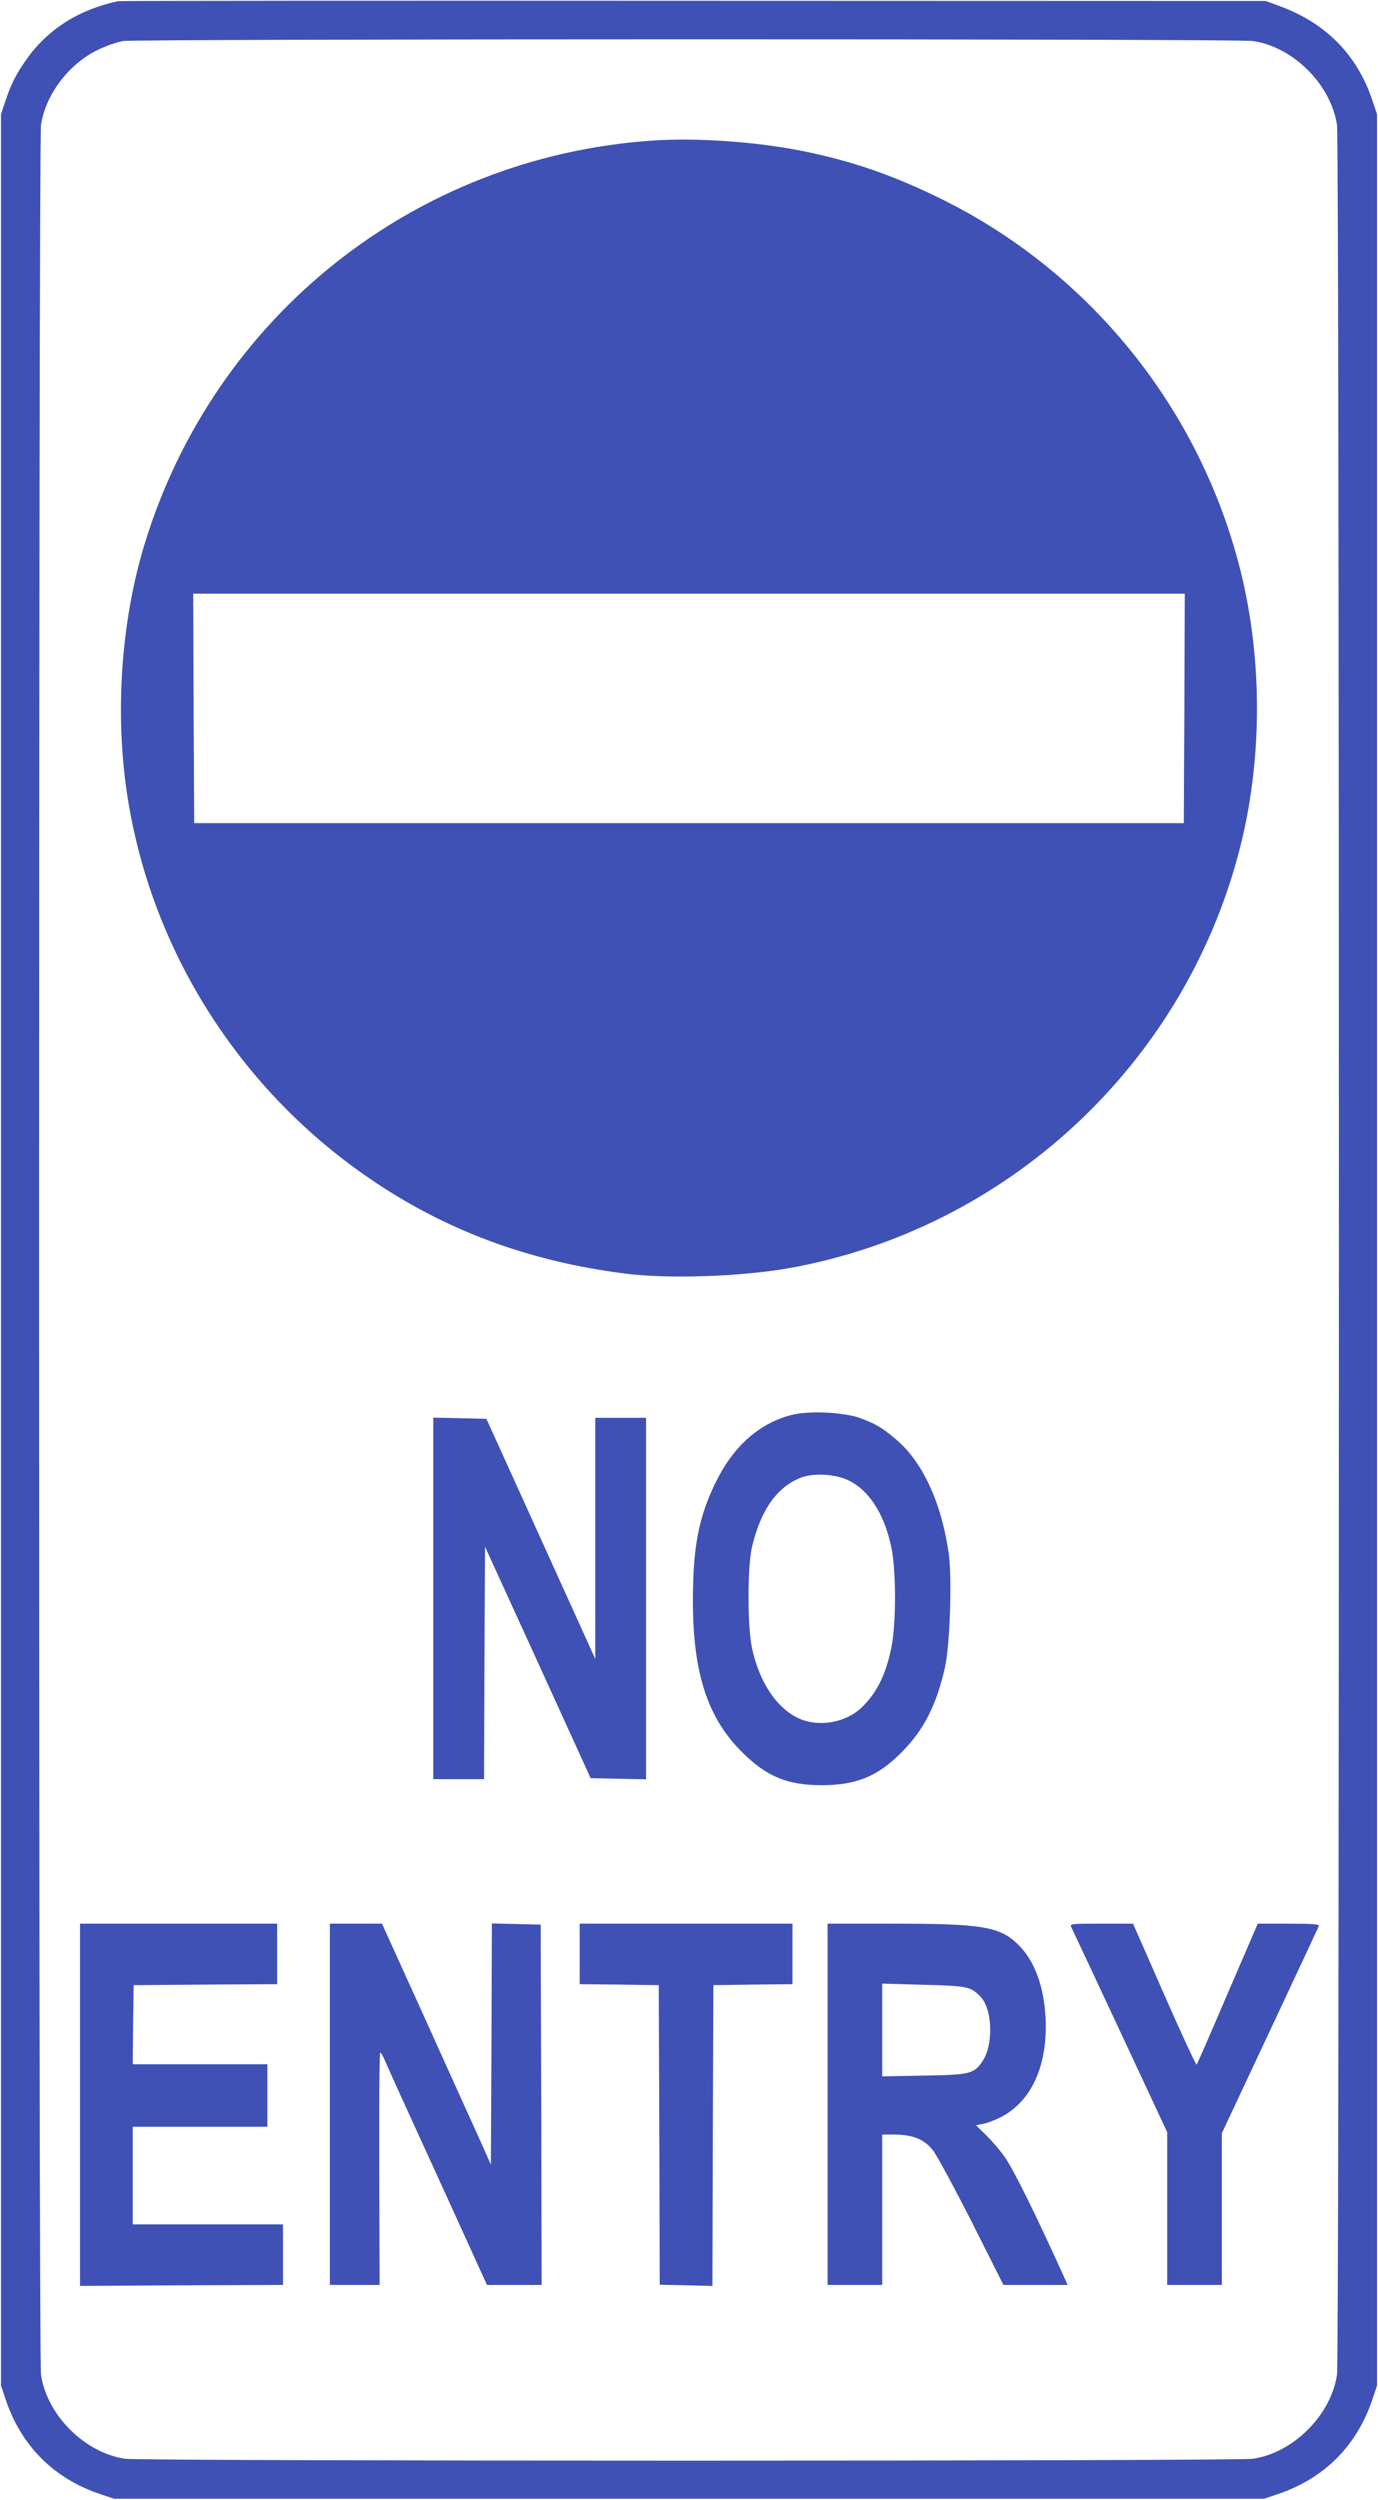
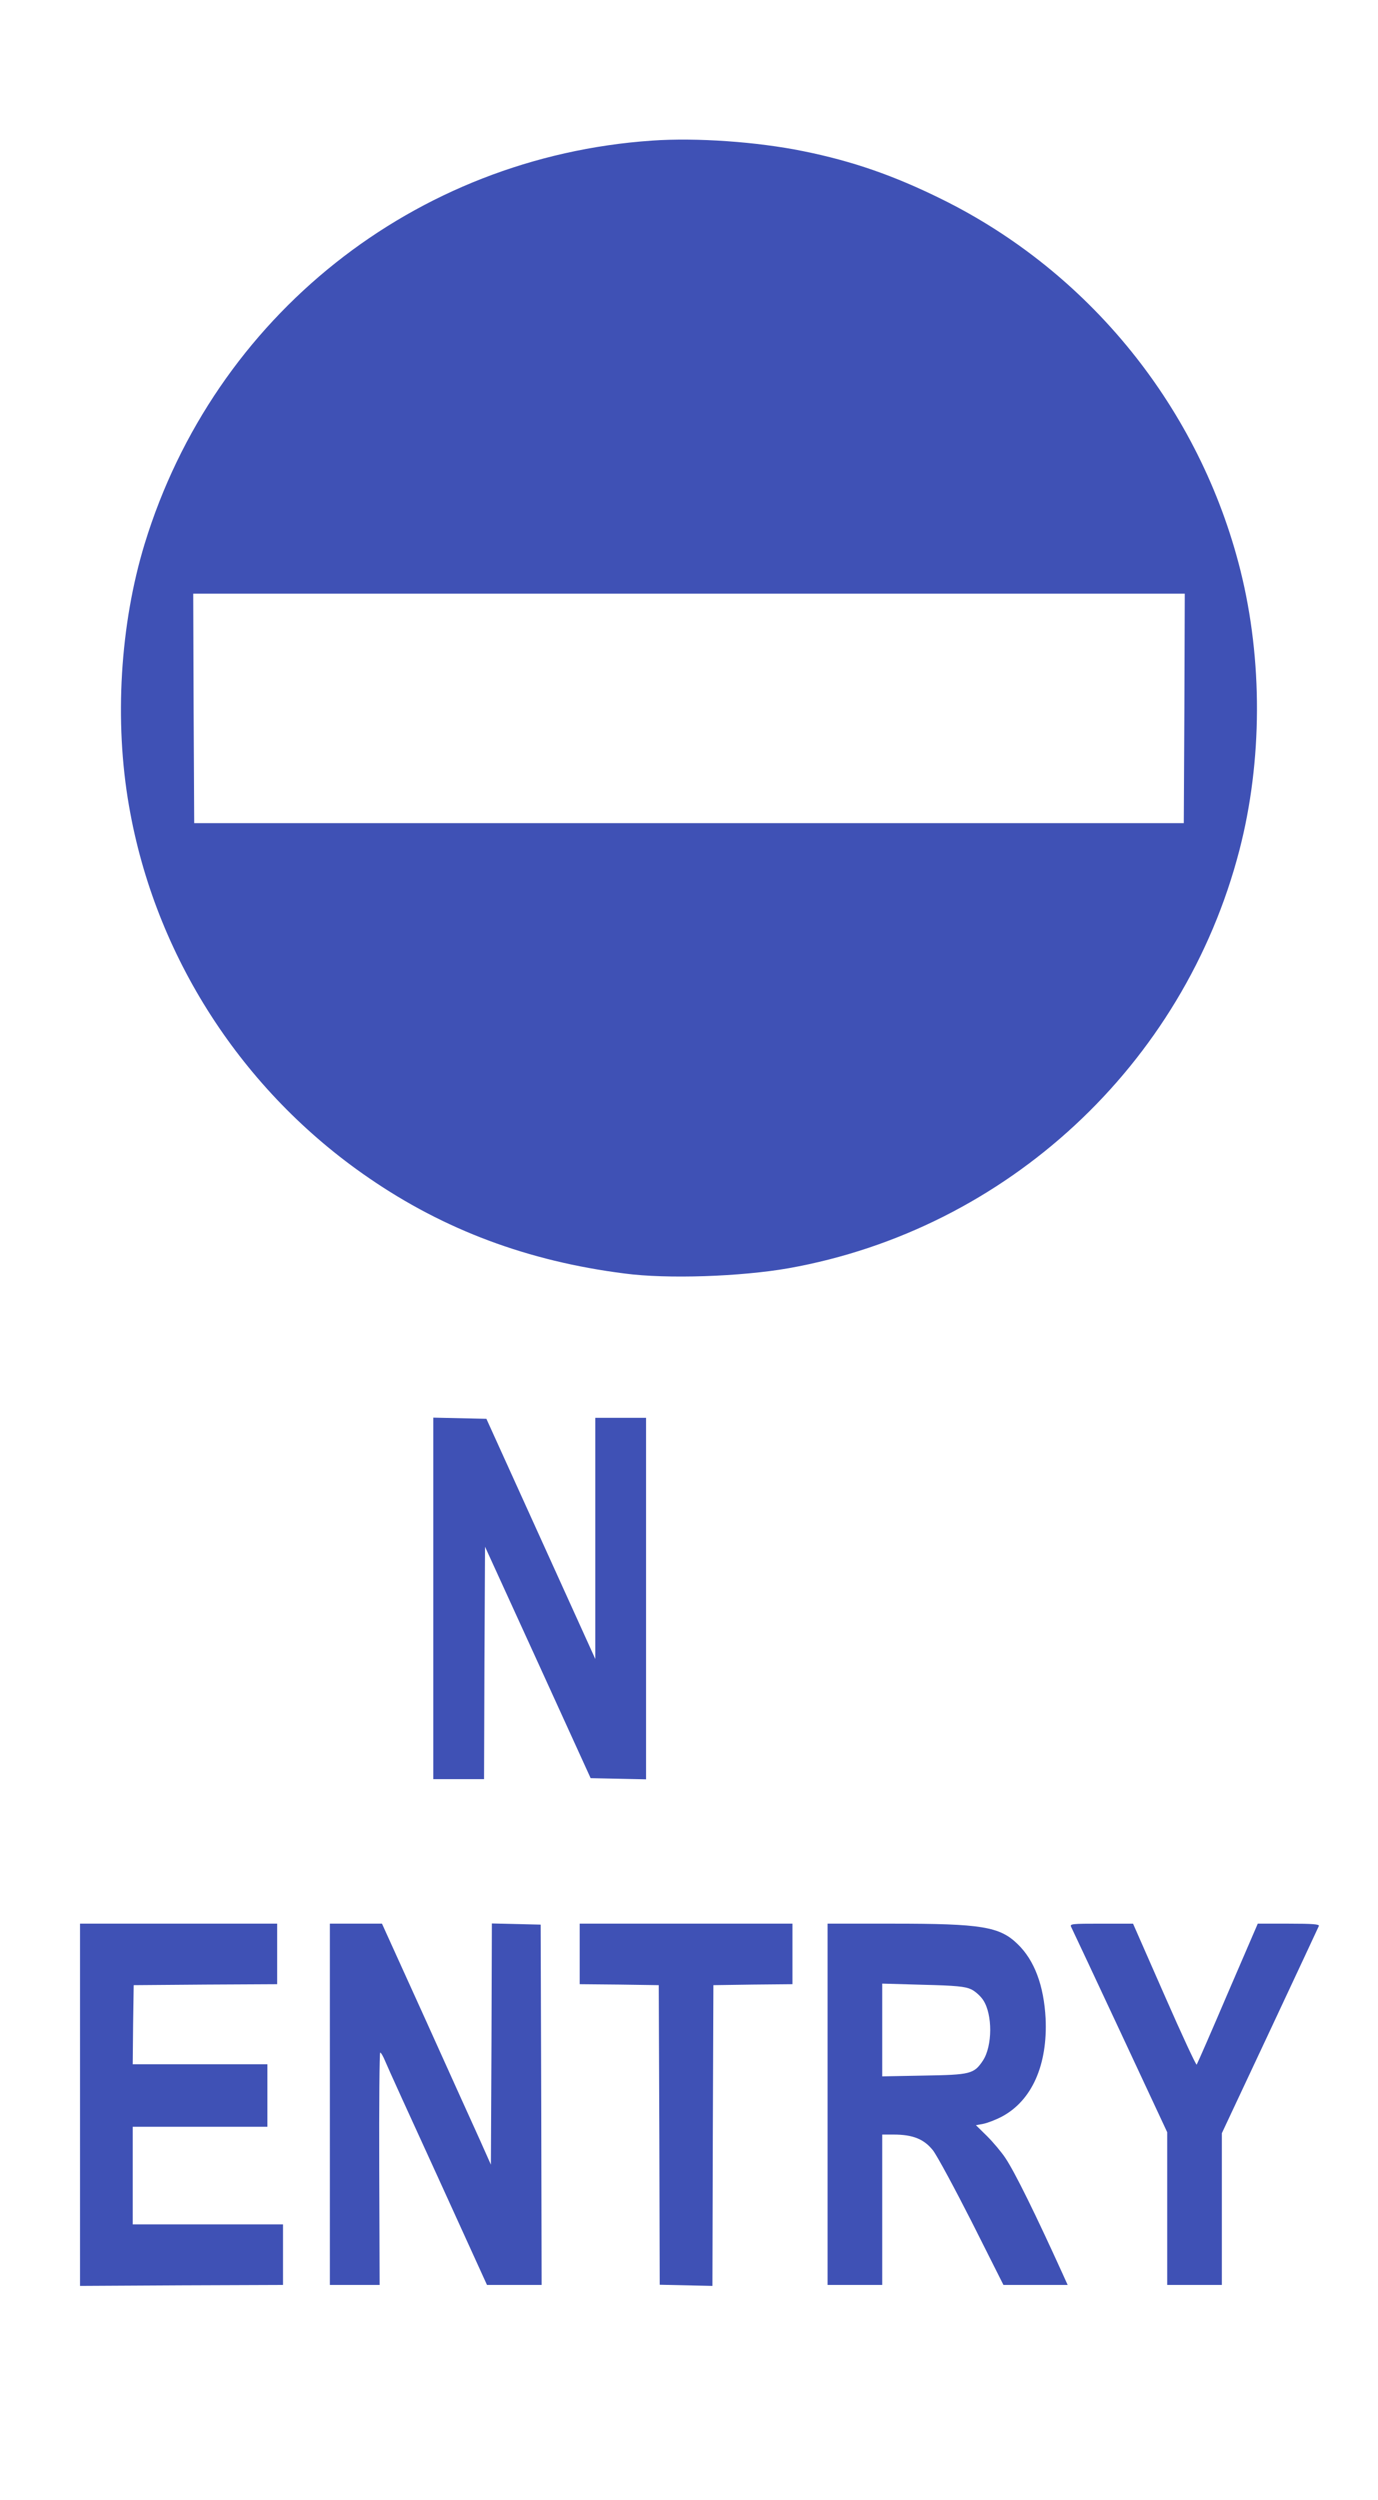
<svg xmlns="http://www.w3.org/2000/svg" version="1.0" width="706pt" height="1280pt" viewBox="0 0 706 1280" preserveAspectRatio="xMidYMid meet">
  <g transform="translate(0,1280) scale(0.1,-0.1)" fill="#3f51b5" stroke="none">
-     <path d="M605 12794 c-201 -43 -360 -143 -470 -299 -53 -75 -77 -123 -107 -211 l-23 -69 0 -5815 0 -5815 23 -69 c80 -240 248 -408 488 -488 l69 -23 2945 0 2945 0 69 23 c240 80 408 248 488 488 l23 69 0 5815 0 5815 -23 69 c-79 237 -241 400 -482 487 l-65 24 -2930 1 c-1612 1 -2939 0 -2950 -2z m5814 -204 c207 -30 401 -224 431 -431 13 -86 13 -11432 0 -11518 -30 -207 -224 -401 -431 -431 -85 -13 -5693 -13 -5778 0 -207 30 -401 224 -431 431 -13 86 -13 11432 0 11518 22 156 144 316 294 387 42 20 100 40 128 44 77 11 5709 12 5787 0z" />
    <path d="M3340 12080 c-1216 -84 -2242 -899 -2599 -2065 -126 -413 -156 -908 -80 -1342 133 -769 579 -1460 1229 -1905 387 -266 815 -426 1310 -489 218 -29 595 -16 840 27 1117 199 2025 1040 2310 2141 118 455 120 973 5 1433 -207 826 -770 1525 -1530 1900 -247 122 -458 195 -710 246 -236 48 -547 70 -775 54z m2728 -2907 l-3 -588 -2535 0 -2535 0 -3 588 -2 587 2540 0 2540 0 -2 -587z" />
-     <path d="M4056 5555 c-167 -43 -300 -161 -391 -349 -86 -177 -115 -329 -115 -603 0 -368 74 -597 250 -773 126 -126 232 -171 410 -171 176 0 286 45 406 165 117 117 182 244 226 441 25 114 36 452 19 578 -37 263 -135 474 -273 589 -71 59 -98 75 -176 105 -85 32 -263 41 -356 18z m269 -326 c116 -43 203 -169 241 -349 26 -119 26 -401 0 -520 -28 -135 -72 -224 -147 -299 -85 -84 -228 -108 -333 -57 -110 54 -196 185 -233 356 -24 113 -24 411 -1 515 44 192 130 314 255 360 58 21 153 18 218 -6z" />
    <path d="M2220 4615 l0 -925 130 0 130 0 2 595 3 595 271 -593 270 -592 142 -3 142 -3 0 926 0 925 -130 0 -130 0 0 -617 0 -618 -279 615 -279 615 -136 3 -136 3 0 -926z" />
    <path d="M410 2023 l0 -928 520 3 520 2 0 155 0 155 -385 0 -385 0 0 250 0 250 345 0 345 0 0 160 0 160 -345 0 -345 0 2 203 3 202 368 3 367 2 0 155 0 155 -505 0 -505 0 0 -927z" />
    <path d="M1690 2025 l0 -925 128 0 127 0 -2 595 c-1 327 1 595 5 595 4 0 15 -19 25 -43 9 -23 131 -291 270 -594 l252 -553 140 0 140 0 -2 922 -3 923 -125 3 -125 3 -2 -617 -3 -618 -58 130 c-32 71 -158 348 -279 617 l-221 487 -134 0 -133 0 0 -925z" />
    <path d="M2970 2795 l0 -155 203 -2 202 -3 3 -767 2 -767 135 -3 135 -3 2 770 3 770 203 3 202 2 0 155 0 155 -545 0 -545 0 0 -155z" />
    <path d="M4240 2025 l0 -925 140 0 140 0 0 385 0 385 58 0 c99 0 156 -23 202 -81 21 -27 111 -194 200 -369 l161 -320 164 0 165 0 -24 53 c-140 308 -244 520 -295 597 -20 30 -62 80 -93 111 l-58 57 38 7 c20 4 63 20 95 37 154 82 235 265 224 503 -9 168 -57 297 -143 380 -92 90 -185 105 -640 105 l-334 0 0 -925z m735 589 c20 -9 48 -34 62 -55 49 -74 48 -235 -1 -310 -46 -69 -64 -73 -303 -77 l-213 -4 0 238 0 237 209 -6 c170 -4 216 -9 246 -23z" />
    <path d="M5488 2933 c5 -10 118 -250 251 -535 l241 -516 0 -391 0 -391 140 0 140 0 0 389 0 388 246 524 c135 288 248 530 251 537 4 9 -31 12 -154 12 l-159 0 -154 -357 c-84 -197 -156 -361 -159 -365 -3 -4 -78 157 -166 358 l-160 364 -163 0 c-152 0 -162 -1 -154 -17z" />
  </g>
</svg>